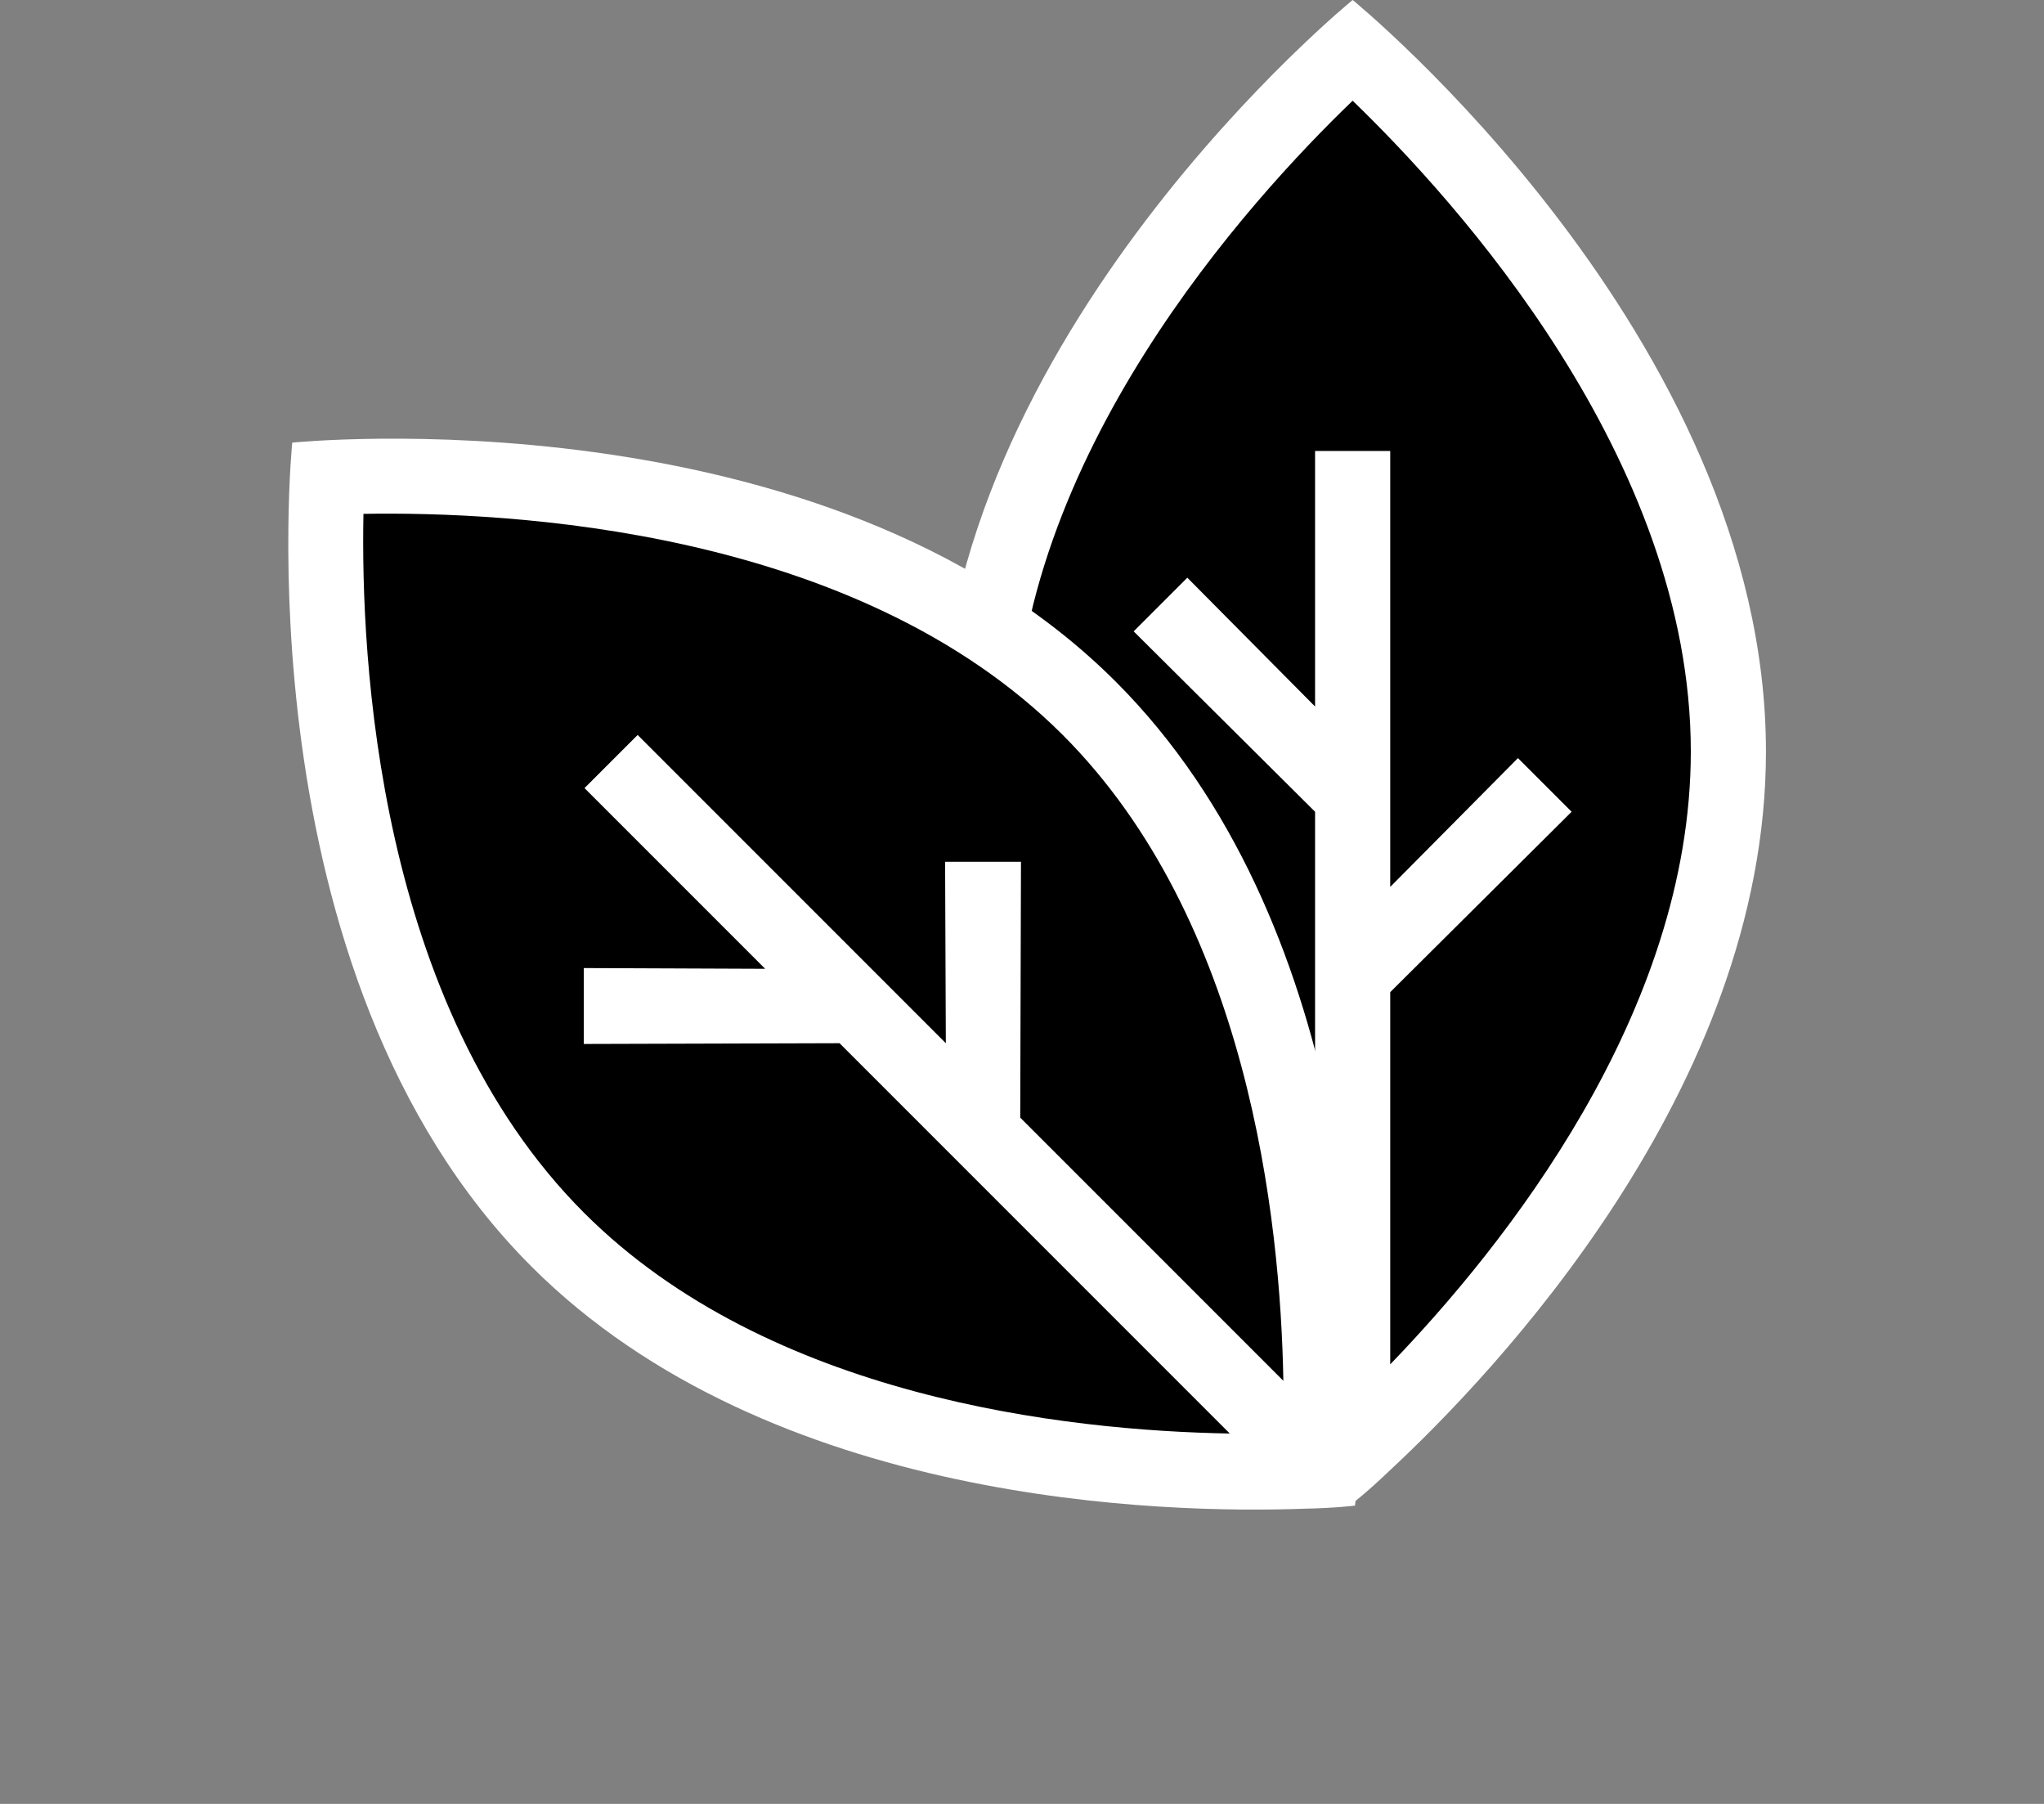
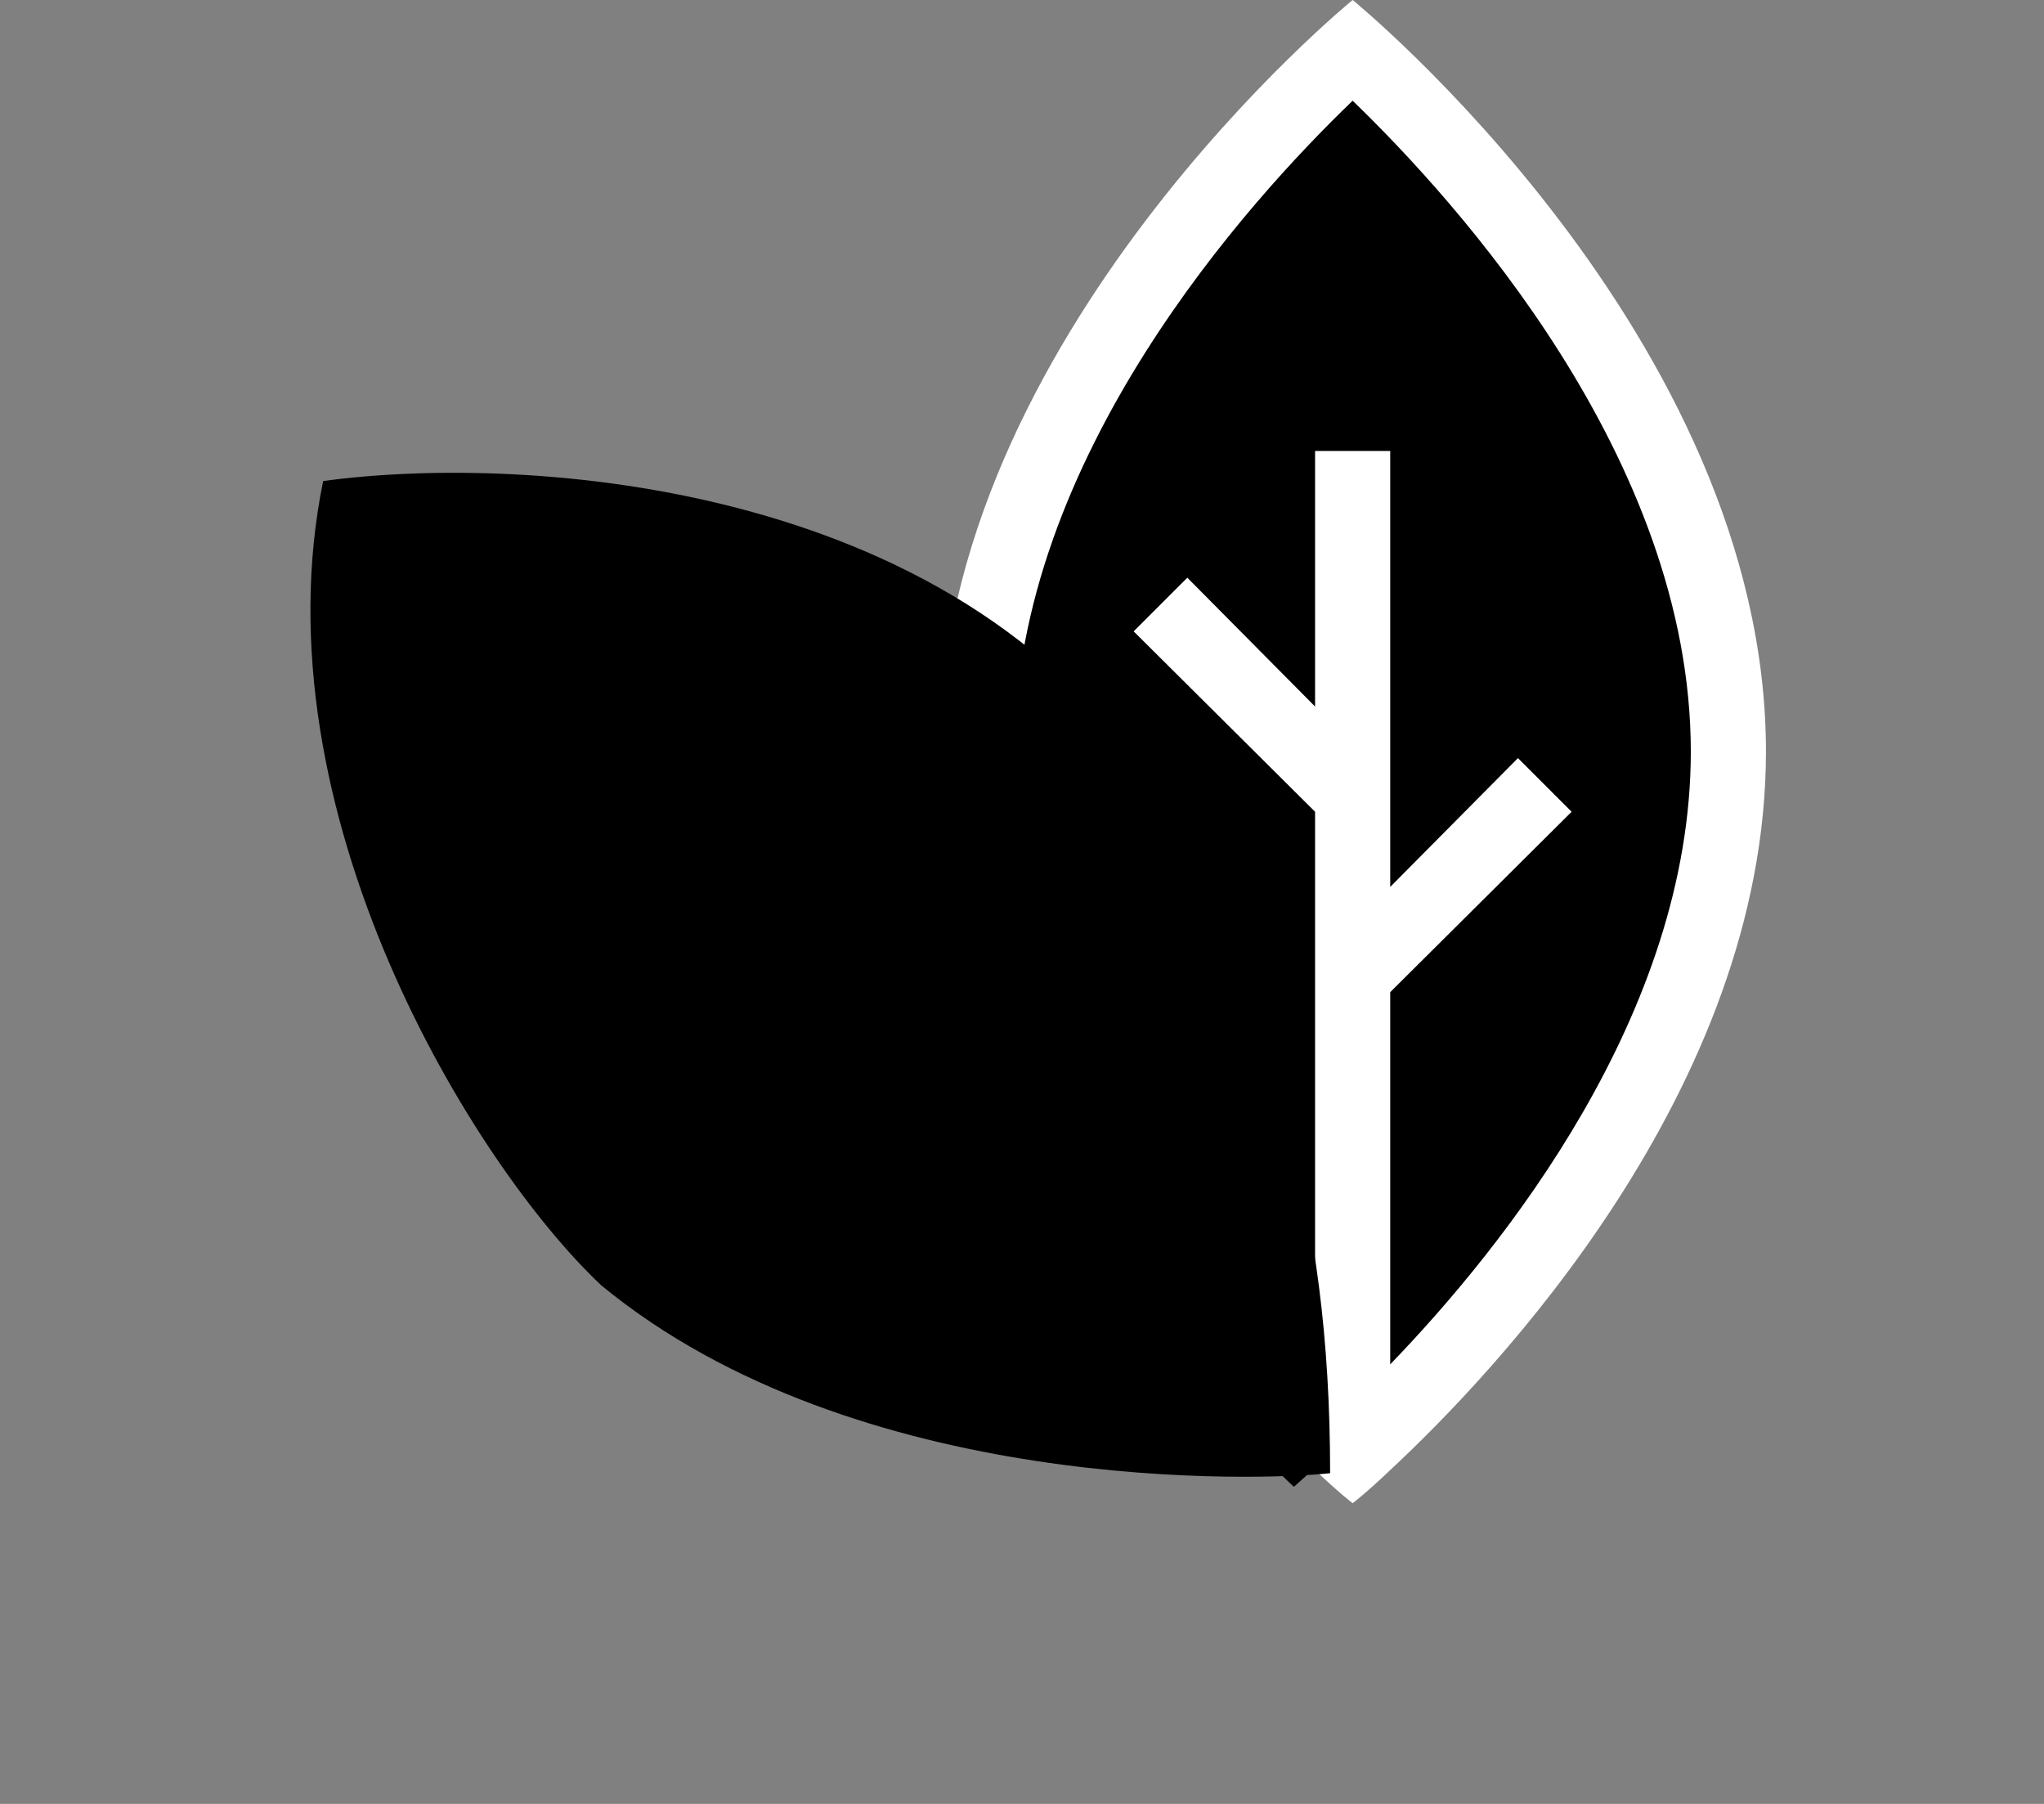
<svg xmlns="http://www.w3.org/2000/svg" width="136" height="120" viewBox="0 0 136 120" fill="none">
  <rect x="0" y="0" width="136" height="120" fill="#808080" stroke="none" />
  <path d="M112.163 61.204C119.88 37.311 101.408 13.778 91.208 4.998C71.74 16.188 63.724 42.612 63.355 54.279C64.115 76.289 82.737 95.864 86.091 98.906C99.582 86.991 105.18 76.711 112.163 61.204Z" fill="black" />
  <path d="M90 0C90 0 62.5 22.39 62.5 50C62.5 72.48 80.73 91.5 87.5 97.79C89 99.23 90 100 90 100C90 100 91 99.23 92.5 97.79C99.27 91.5 117.5 72.48 117.5 50C117.5 22.39 90 0 90 0ZM92.5 90.76V66L104.57 54L101 50.43L92.5 59V30H87.5V47L79 38.43L75.43 42L87.5 54V90.72C79.94 82.89 67.5 67.35 67.5 49.96C67.5 30.46 83.14 13.29 90 6.7C96.86 13.33 112.5 30.5 112.5 50C112.5 67.39 100.06 82.93 92.5 90.76Z" fill="white" />
  <path d="M77.501 53.5C64.701 31.9 34.834 30.167 21.501 32C17.001 54 31.501 77.5 40.001 85.5C57.001 99.5 84.001 98.5 88.501 98C88.501 80 84.501 69 77.501 53.5Z" fill="black" />
-   <path d="M19.445 29.445C19.445 29.445 15.832 64.723 35.355 84.246C51.251 100.142 77.591 100.701 86.826 100.361C88.904 100.319 90.156 100.156 90.156 100.156C90.156 100.156 90.319 98.904 90.361 96.826C90.701 87.591 90.142 61.251 74.246 45.355C54.723 25.832 19.445 29.445 19.445 29.445ZM85.39 91.855L67.882 74.347L67.932 57.327H62.883L62.932 69.397L42.426 48.891L38.891 52.426L50.912 64.447L38.841 64.398V69.447L55.861 69.397L81.826 95.362C70.944 95.171 51.159 92.979 38.863 80.682C25.074 66.894 23.992 43.694 24.183 34.183C33.722 34.02 56.922 35.102 70.711 48.891C83.007 61.188 85.199 80.972 85.39 91.855Z" fill="white" />
</svg>